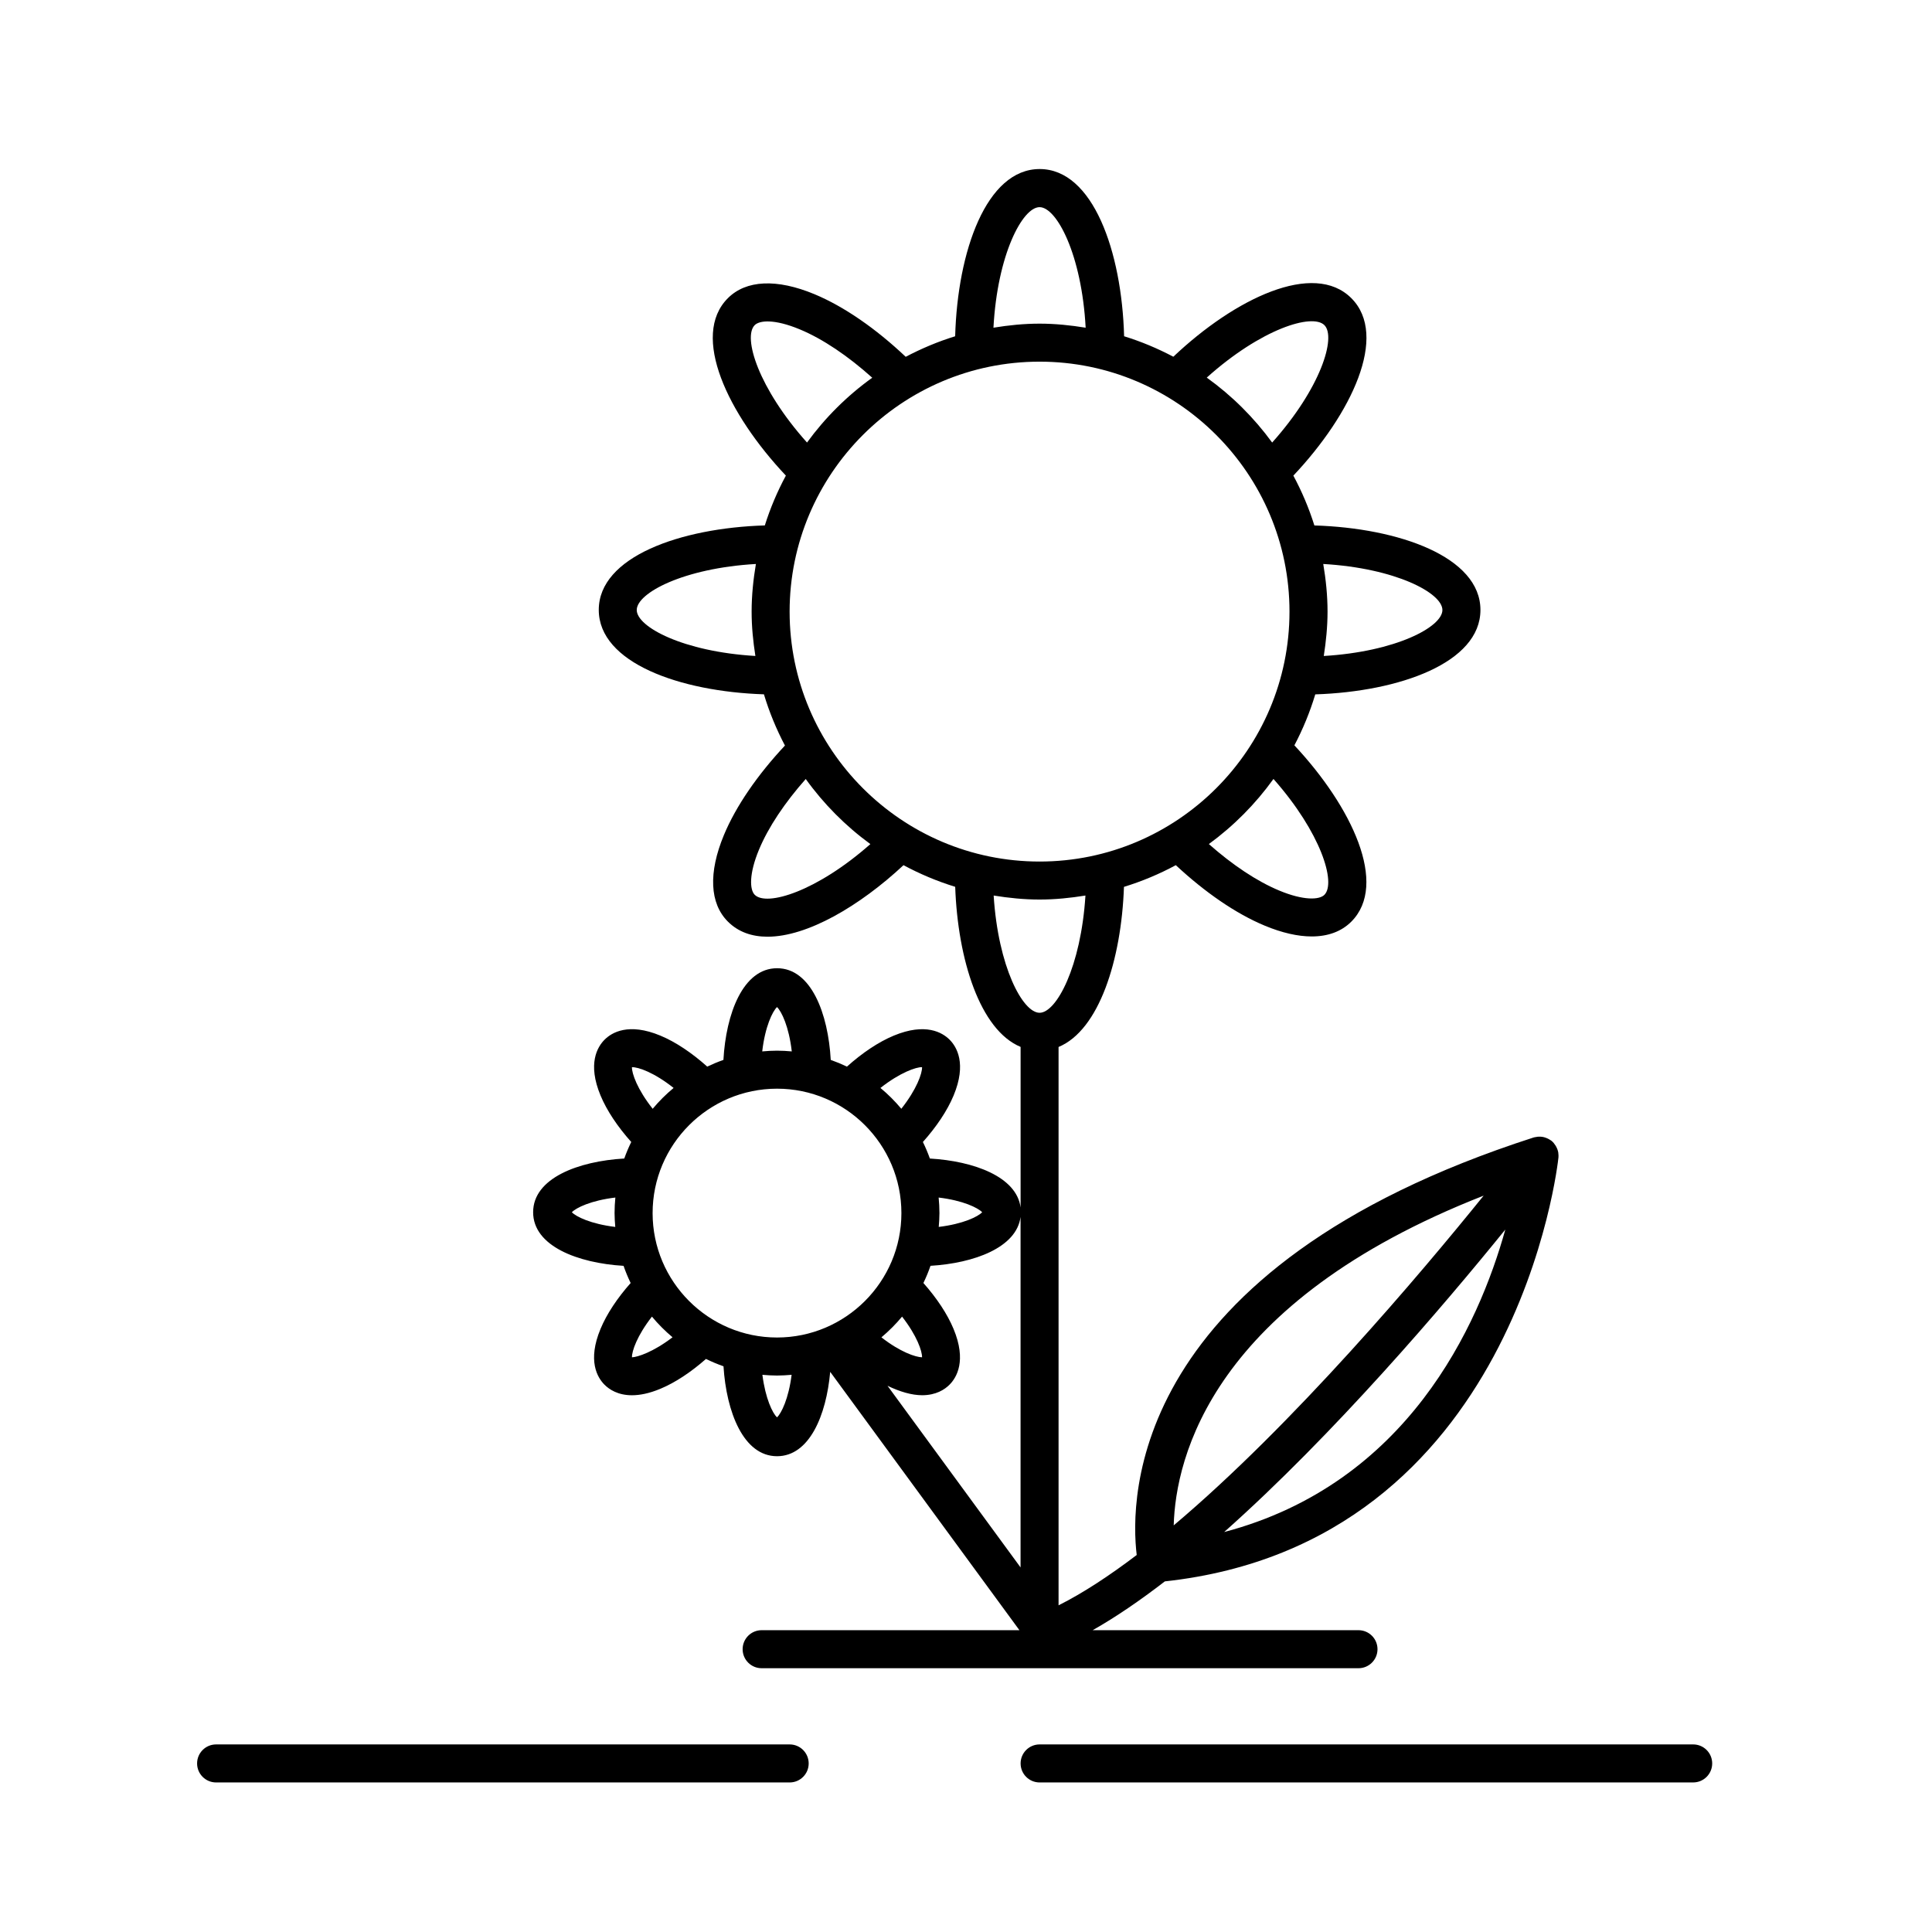
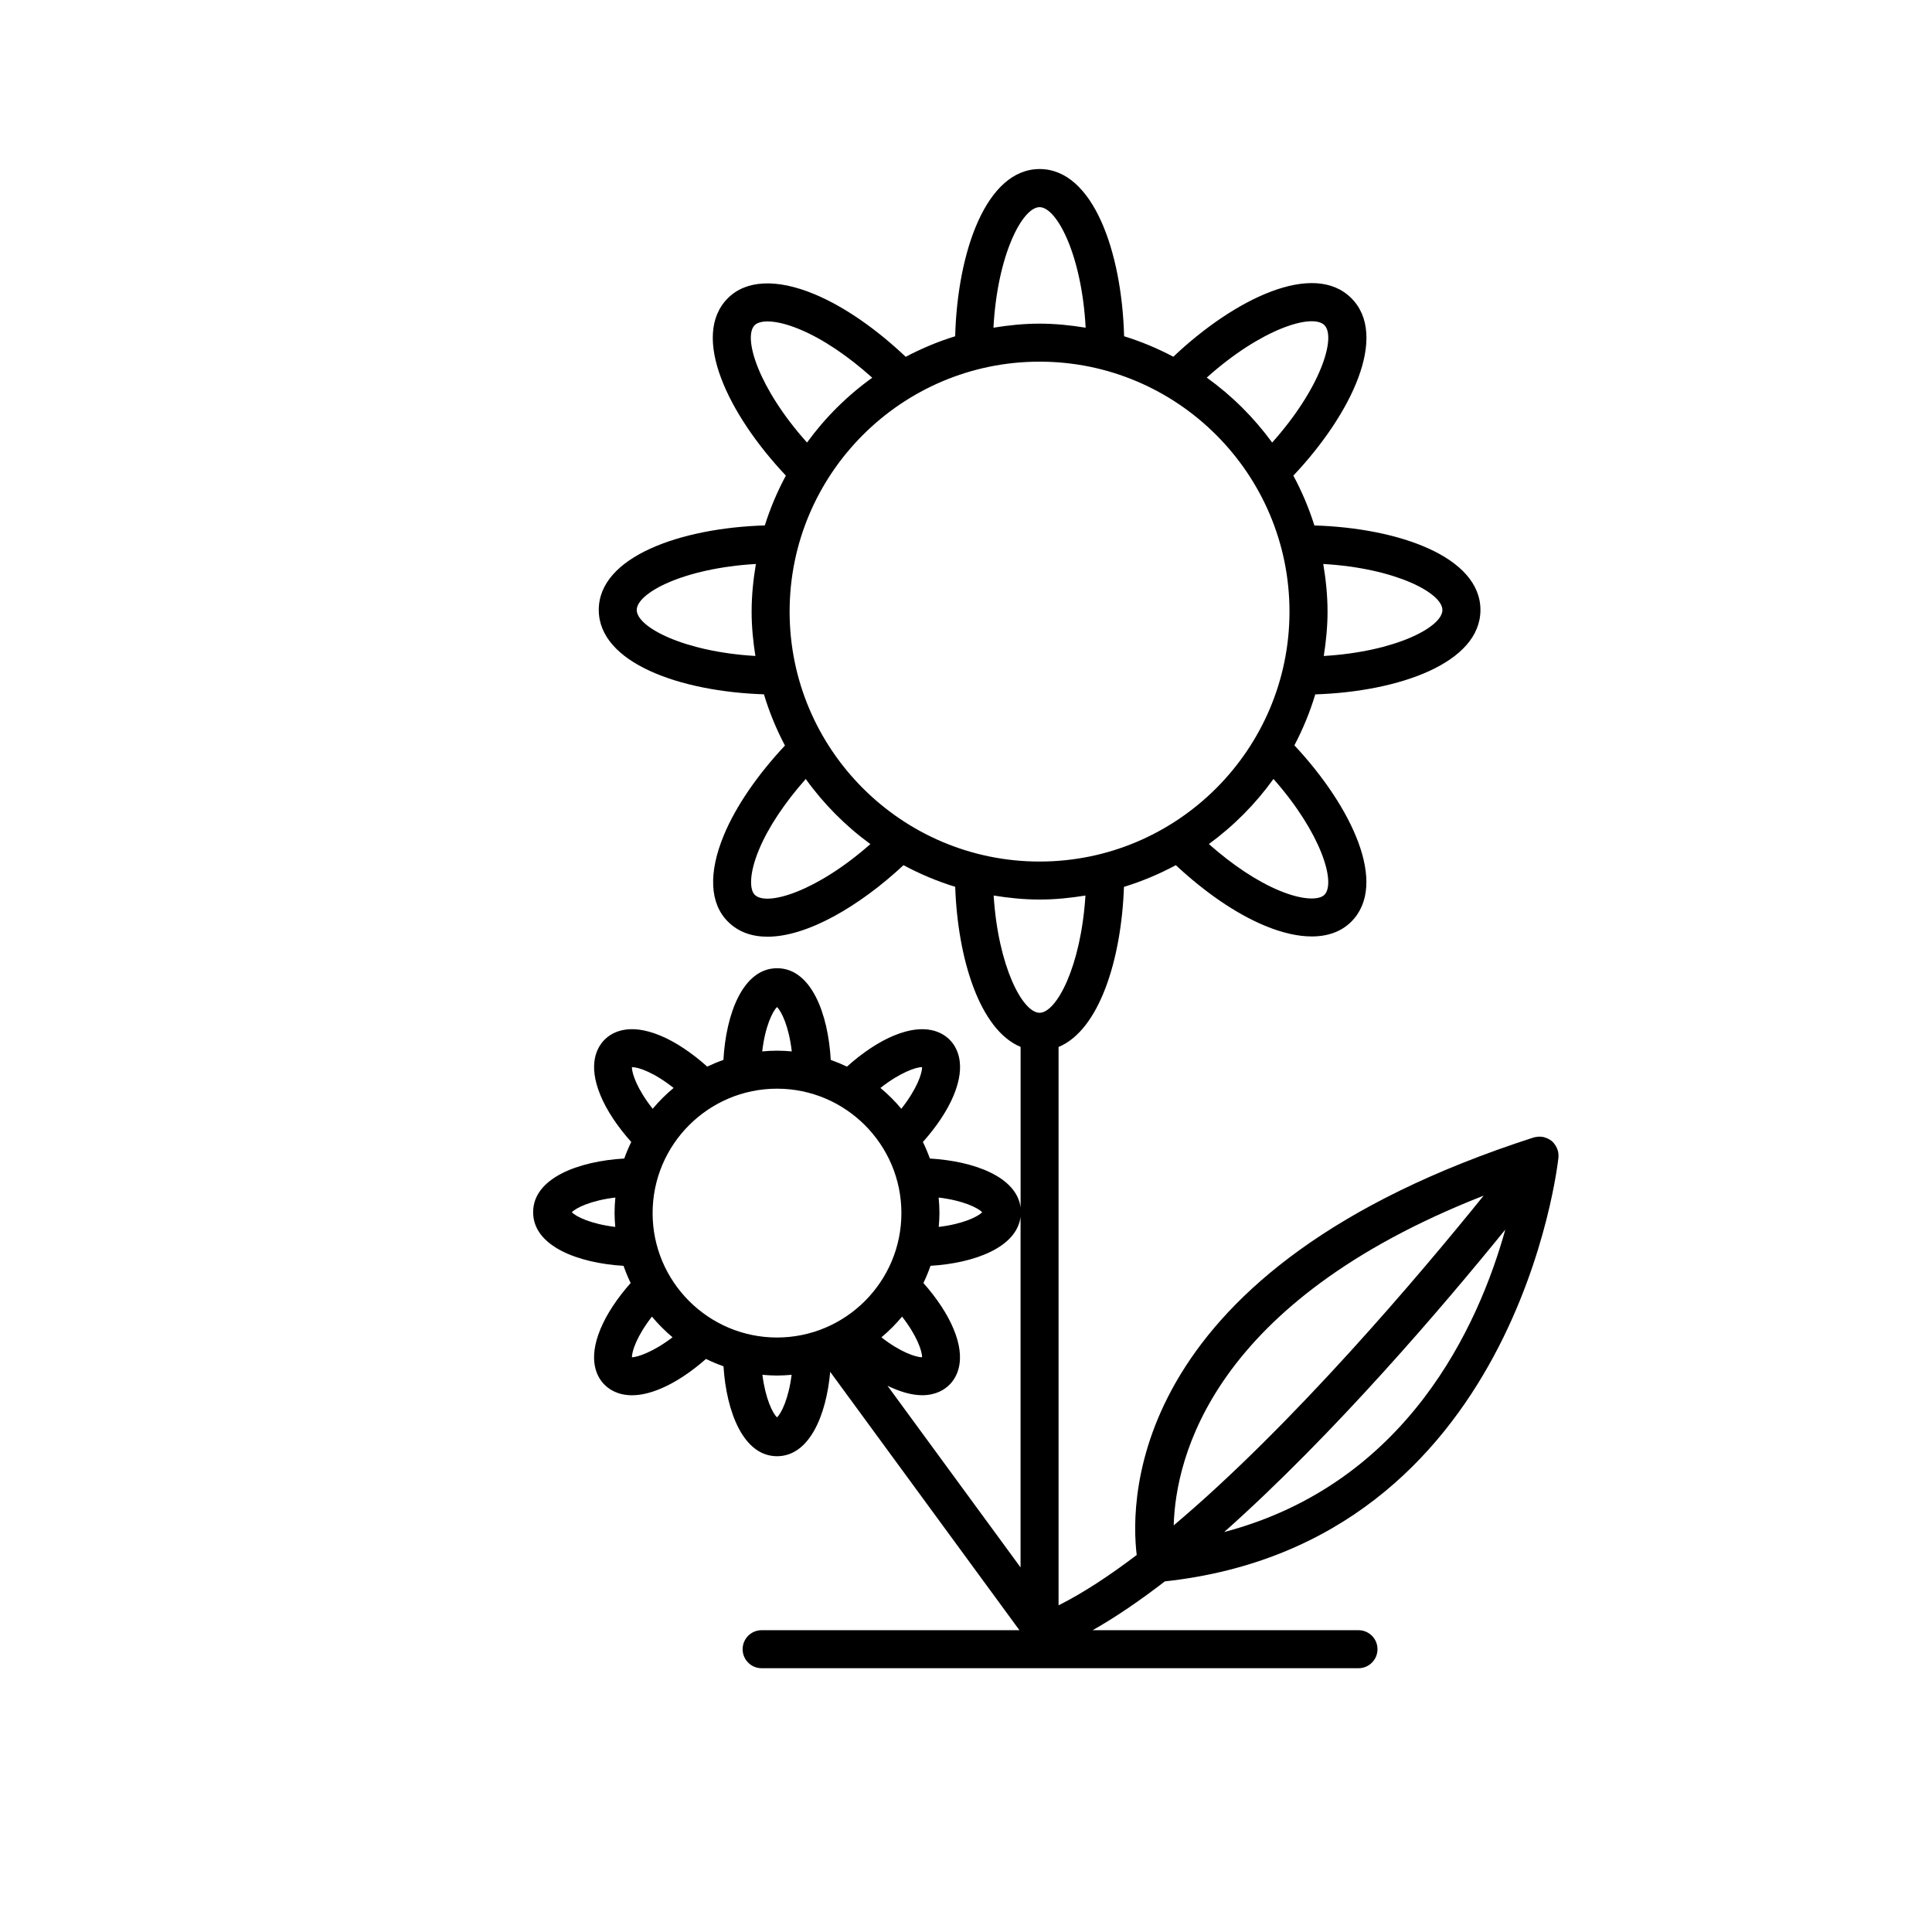
<svg xmlns="http://www.w3.org/2000/svg" fill="#000000" width="800px" height="800px" version="1.1" viewBox="144 144 512 512">
  <g>
    <path d="m309.25 479.46c0.539 1.566 1.168 3.074 1.879 4.551-3.531 3.984-6.344 8.207-7.984 12.16-3.512 8.445-0.836 12.898 1.066 14.801 1.234 1.23 3.527 2.785 7.269 2.785 2.055 0 4.543-0.469 7.531-1.715 3.926-1.633 8.117-4.418 12.078-7.91 1.5 0.734 3.047 1.387 4.644 1.949 0.766 12.082 5.269 23.832 14.191 23.832 8.559 0 13.059-10.812 14.086-22.359l50.145 68.461-68.312 0.004c-2.781 0-5.039 2.254-5.039 5.039s2.258 5.039 5.039 5.039h158.17c2.785 0 5.039-2.254 5.039-5.039s-2.254-5.039-5.039-5.039h-70.445c6.152-3.477 12.582-7.891 19.129-12.934 93.332-10.168 104.22-111.34 104.31-112.36 0.035-0.348 0.012-0.699-0.031-1.039-0.004-0.055 0.004-0.105-0.004-0.156-0.082-0.562-0.281-1.102-0.543-1.602-0.059-0.117-0.117-0.227-0.188-0.332-0.297-0.473-0.641-0.918-1.09-1.273-0.023-0.02-0.055-0.031-0.074-0.051-0.016-0.012-0.02-0.023-0.035-0.035-0.039-0.031-0.086-0.035-0.121-0.059-0.465-0.328-0.961-0.562-1.496-0.73-0.105-0.031-0.195-0.07-0.297-0.09-0.555-0.133-1.129-0.16-1.703-0.102-0.105 0.012-0.203 0.039-0.309 0.059-0.227 0.039-0.453 0.055-0.676 0.125-107.36 34.598-107.01 95.73-105.2 110.65-7.199 5.465-14.184 10.066-20.707 13.336l-0.004 0.004v-147.97c10.746-4.457 16.645-23.09 17.332-42.43 4.797-1.473 9.395-3.406 13.742-5.75 7.68 7.16 15.914 12.852 23.555 16.027 4.59 1.91 8.793 2.863 12.465 2.863 4.301 0 7.875-1.309 10.48-3.914 9.898-9.898 0.145-30.465-15.078-46.734 2.254-4.281 4.117-8.793 5.535-13.504 22.293-0.727 43.77-8.367 43.77-22.375 0-14.066-21.629-21.715-44.008-22.391-1.445-4.606-3.32-9.02-5.57-13.203 15.391-16.312 25.328-37.066 15.367-47.027-9.969-9.98-30.832 0.047-47.176 15.516-4.141-2.188-8.5-4.019-13.043-5.422-0.613-22.484-8.266-44.316-22.383-44.316-14.125 0-21.773 21.828-22.391 44.316-4.57 1.406-8.941 3.254-13.105 5.445-7.856-7.438-16.34-13.336-24.18-16.594-9.969-4.152-18.129-3.777-22.949 1.055-9.957 9.957-0.016 30.707 15.371 47.02-2.254 4.188-4.133 8.602-5.578 13.203-22.375 0.676-44.008 8.324-44.008 22.383 0 14.008 21.477 21.648 43.77 22.375 1.426 4.734 3.301 9.27 5.57 13.574-7.234 7.727-12.977 16.027-16.176 23.719-4.144 9.969-3.773 18.117 1.055 22.938 2.777 2.777 6.387 4.004 10.508 4.004 10.531 0 24.359-8.082 36.031-18.957 4.332 2.332 8.918 4.262 13.699 5.734 0.684 19.332 6.59 37.961 17.332 42.426v42.566c-1.055-8.176-12.418-12.309-24.043-12.984-0.535-1.5-1.152-2.961-1.848-4.383 3.598-4.031 6.469-8.309 8.137-12.316 3.512-8.438 0.836-12.898-1.066-14.801-1.906-1.906-6.363-4.57-14.801-1.066-4.035 1.676-8.344 4.574-12.398 8.207-1.391-0.664-2.828-1.258-4.293-1.777-0.676-12.246-5.184-24.297-14.219-24.297-9.039 0-13.547 12.055-14.223 24.297-1.473 0.52-2.898 1.113-4.289 1.777-4.062-3.633-8.367-6.531-12.402-8.207-8.438-3.512-12.898-0.84-14.801 1.066-1.91 1.91-4.586 6.363-1.074 14.801 1.668 4.012 4.539 8.289 8.137 12.312-0.695 1.422-1.316 2.883-1.848 4.383-12.195 0.707-24.152 5.211-24.152 14.219-0.016 8.98 11.828 13.492 23.961 14.223zm159.17 70.547c29.125-25.879 58.234-60.086 74.504-80.16-7.082 25.441-25.945 67.332-74.504 80.16zm68.762-89.148c-16.777 20.777-50.473 60.688-82.137 87.379 0.512-17.953 10.129-59.168 82.137-87.379zm-10.926-155.2c0 4.488-12.34 11.047-31.438 12.184 0.594-3.84 0.996-7.75 0.996-11.754 0-4.312-0.441-8.508-1.137-12.629 19.18 1.109 31.578 7.699 31.578 12.199zm-182.07 12.18c-19.105-1.133-31.441-7.691-31.441-12.184 0-4.504 12.398-11.09 31.578-12.195-0.691 4.117-1.133 8.316-1.133 12.629-0.004 4.008 0.398 7.914 0.996 11.75zm150.79 63.305c-1.355 1.355-5.562 1.531-11.945-1.129-5.953-2.473-12.43-6.816-18.668-12.332 6.586-4.812 12.363-10.629 17.121-17.254 12.613 14.254 16.656 27.547 13.492 30.715zm0.004-150.98c3.195 3.195-0.953 16.707-13.844 31.117-4.828-6.621-10.672-12.434-17.332-17.211 14.422-12.938 27.961-17.109 31.176-13.906zm-75.48-31.266c4.523 0 11.168 12.555 12.211 31.945-3.984-0.645-8.047-1.074-12.211-1.074-4.172 0-8.23 0.422-12.223 1.074 1.043-19.391 7.699-31.945 12.223-31.945zm-75.492 31.266c1.258-1.254 5.144-1.707 11.957 1.125 6.117 2.543 12.793 7.07 19.191 12.812-6.644 4.766-12.473 10.57-17.289 17.176-12.902-14.406-17.055-27.918-13.859-31.113zm0 150.96c-1.352-1.352-1.527-5.562 1.129-11.945 2.484-5.977 6.848-12.473 12.395-18.738 4.758 6.625 10.539 12.438 17.129 17.25-14.234 12.57-27.484 16.598-30.652 13.434zm9.25-75.039c0-36.527 29.715-66.242 66.242-66.242 36.52 0 66.23 29.715 66.23 66.242 0 36.52-29.711 66.234-66.23 66.234-36.527 0-66.242-29.715-66.242-66.234zm54.074 75.242c3.969 0.641 8.016 1.062 12.168 1.062 4.144 0 8.188-0.422 12.156-1.062-1.188 18.895-7.699 31.07-12.156 31.07-4.461 0-10.973-12.176-12.168-31.07zm-57.414 138.3c-1.164-1.113-3.074-4.961-3.871-11.289 1.273 0.109 2.562 0.195 3.871 0.195 1.305 0 2.59-0.086 3.871-0.195-0.797 6.328-2.707 10.176-3.871 11.289zm54.371-54.371c-1.125 1.18-5.059 3.113-11.512 3.891 0.102-1.211 0.188-2.422 0.188-3.664 0-1.391-0.082-2.766-0.211-4.121 6.473 0.777 10.41 2.715 11.535 3.894zm-15.914 48.496c3.703-0.004 5.992-1.523 7.25-2.785 1.906-1.906 4.586-6.363 1.074-14.801-1.641-3.953-4.457-8.172-7.984-12.156 0.711-1.477 1.34-2.992 1.879-4.555 11.559-0.699 22.816-4.832 23.867-12.965v92.891l-35.258-48.133c3.293 1.586 6.445 2.5 9.164 2.5 0 0.004 0.008 0.004 0.008 0.004zm-10.789-15.34c1.98-1.668 3.82-3.5 5.473-5.496 3.949 5.062 5.336 9.164 5.297 10.785-1.734-0.051-5.754-1.379-10.77-5.289zm10.773-71.602c0.039 1.641-1.402 5.848-5.496 11.023-1.676-1.996-3.527-3.856-5.535-5.516 5.211-4.102 9.473-5.559 11.031-5.508zm-38.441-15.926c1.195 1.145 3.16 5.152 3.914 11.75-1.289-0.117-2.594-0.195-3.914-0.195-1.324 0-2.625 0.082-3.918 0.195 0.758-6.59 2.723-10.605 3.918-11.75zm0 21.629c18.176 0 32.965 14.797 32.965 32.973 0 18.176-14.793 32.969-32.965 32.969-18.176 0-32.969-14.793-32.969-32.969 0-18.176 14.793-32.973 32.969-32.973zm-27.402-0.195c-2.016 1.664-3.863 3.516-5.547 5.523-4.098-5.176-5.535-9.383-5.496-11.023 1.656-0.059 5.863 1.387 11.043 5.5zm-5.742 60.598c1.648 1.988 3.481 3.812 5.457 5.477-5.109 3.918-9.289 5.262-10.75 5.309-0.047-1.617 1.344-5.723 5.293-10.785zm-9.695-31.555c-0.133 1.367-0.211 2.734-0.211 4.125 0 1.234 0.086 2.449 0.188 3.664-6.449-0.777-10.379-2.711-11.508-3.891 1.125-1.184 5.062-3.121 11.531-3.898z" />
-     <path d="m353.27 606.29h-152c-2.781 0-5.039 2.254-5.039 5.039 0 2.785 2.258 5.039 5.039 5.039h152c2.781 0 5.039-2.254 5.039-5.039-0.004-2.789-2.258-5.039-5.039-5.039z" />
-     <path d="m592.71 606.29h-173.2c-2.785 0-5.039 2.254-5.039 5.039 0 2.785 2.254 5.039 5.039 5.039l173.2-0.004c2.785 0 5.039-2.254 5.039-5.039-0.004-2.785-2.254-5.035-5.039-5.035z" />
  </g>
</svg>